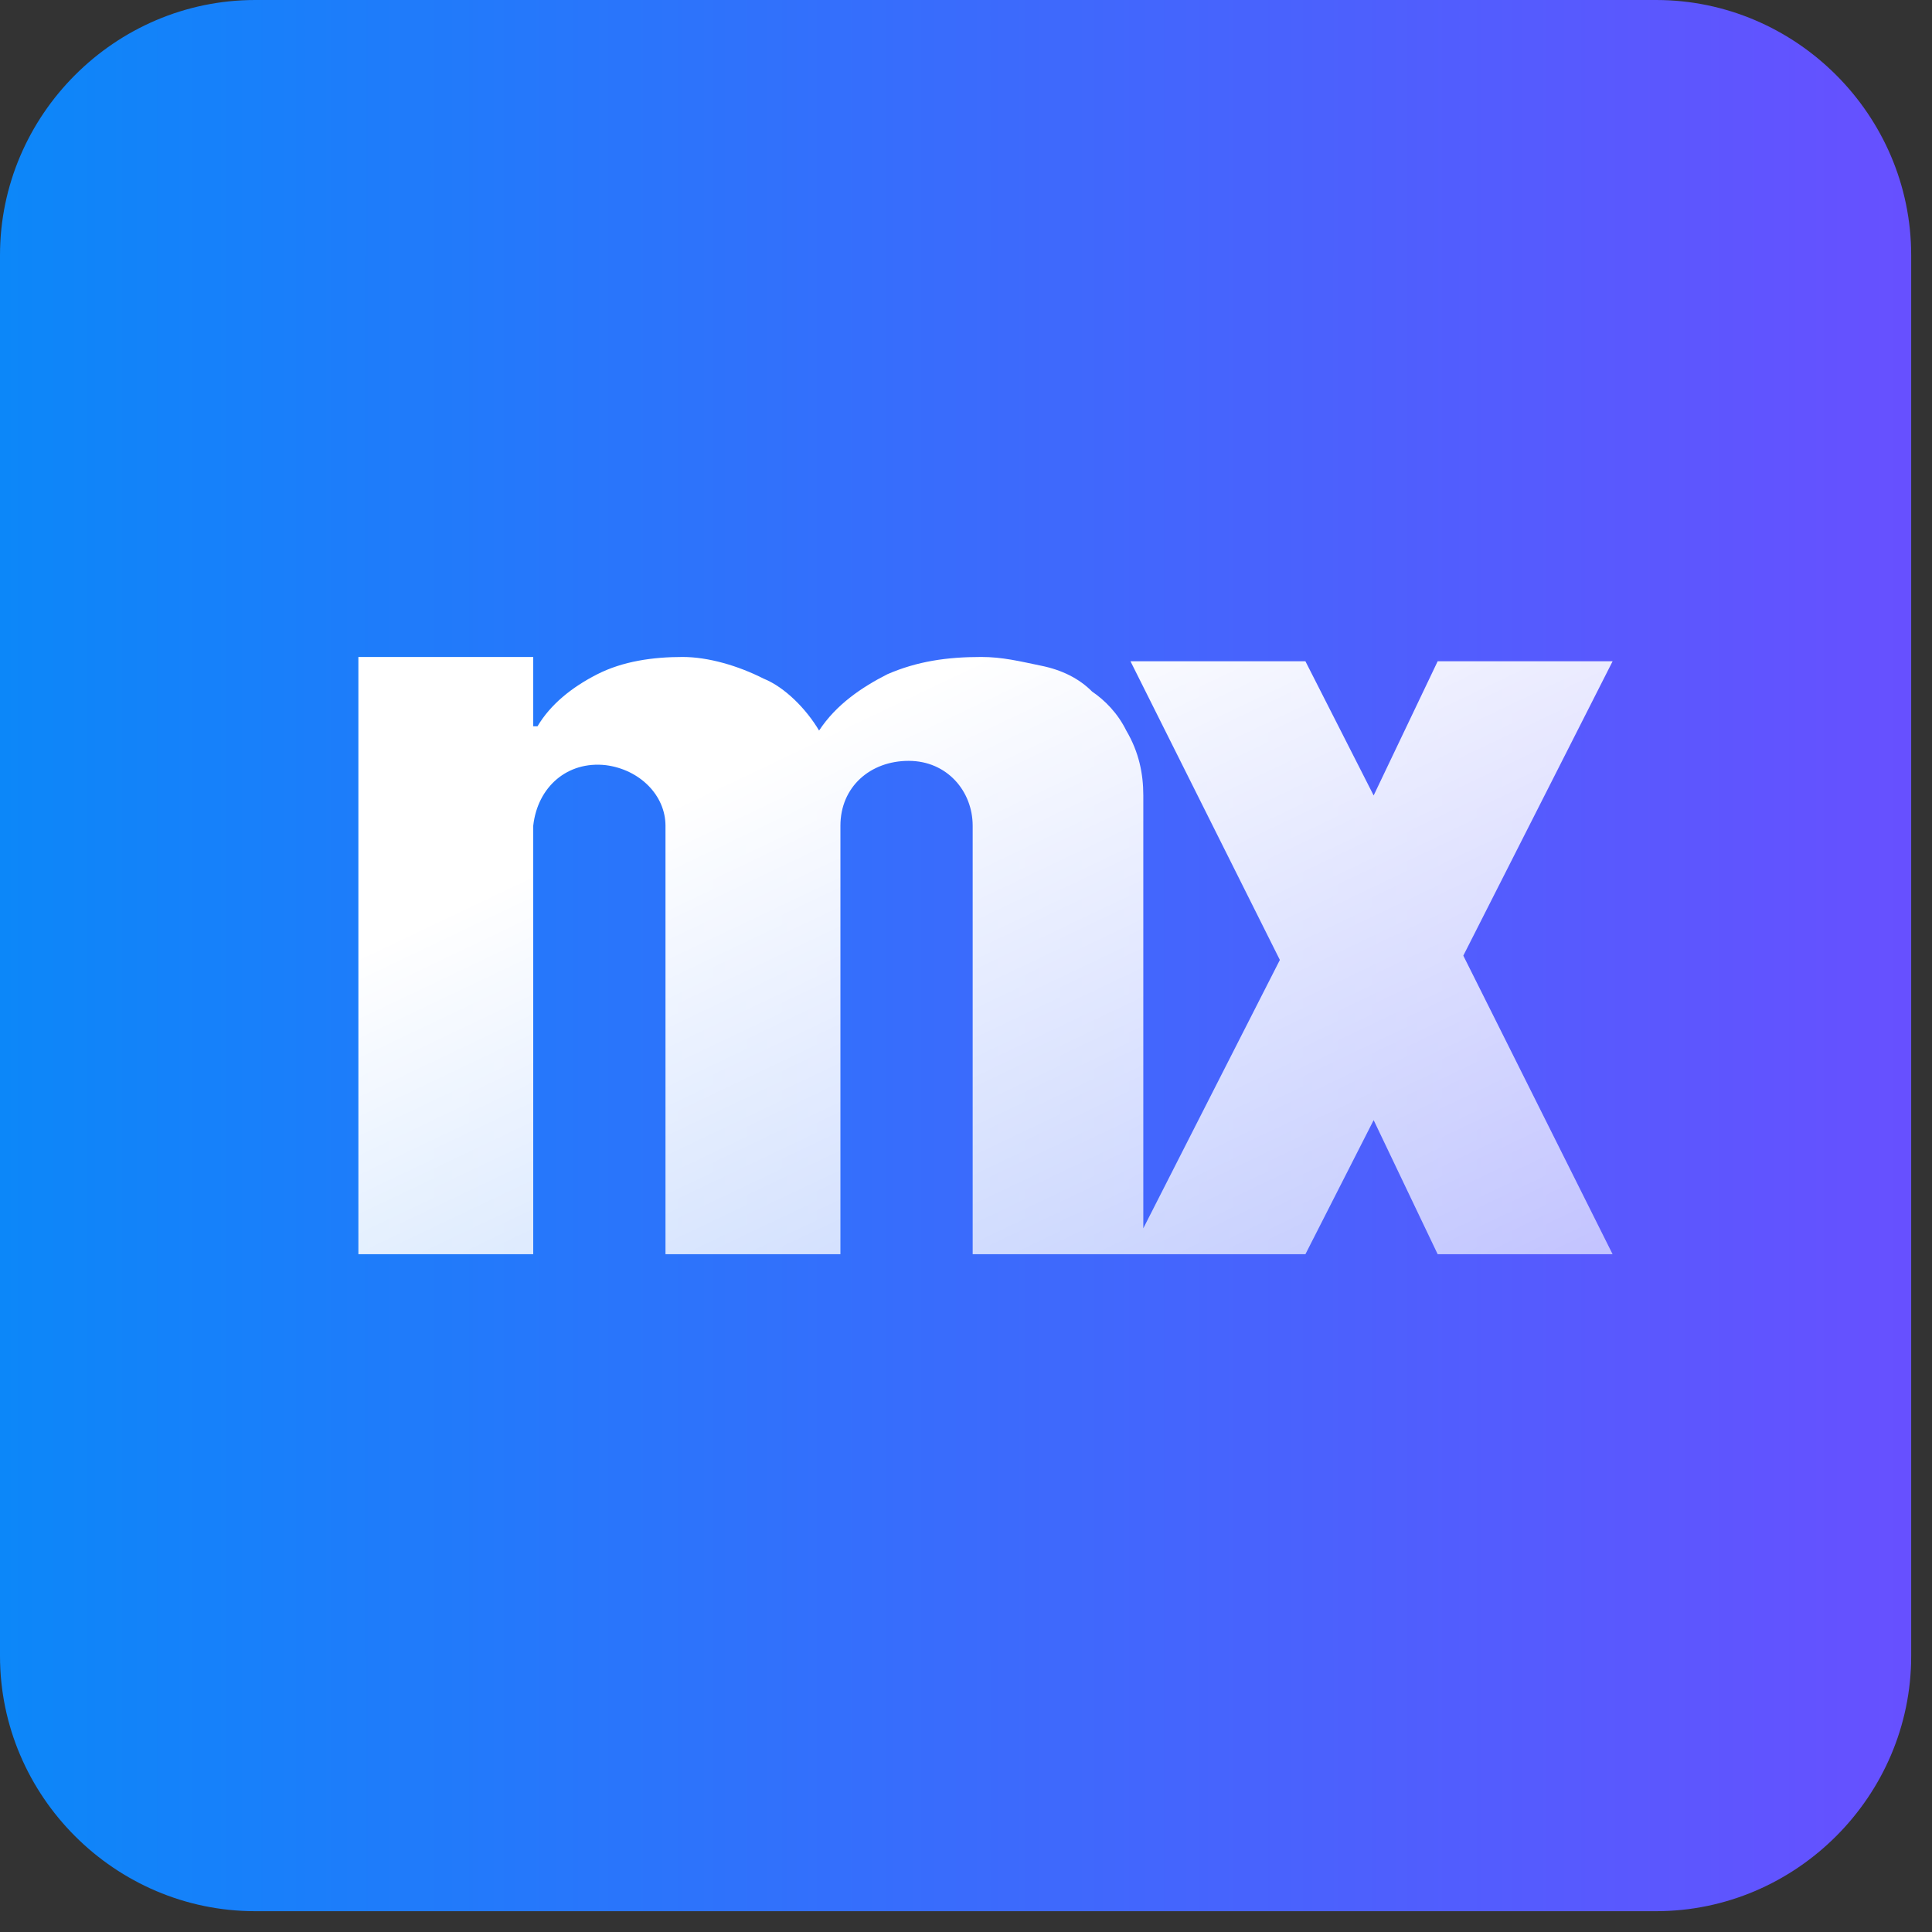
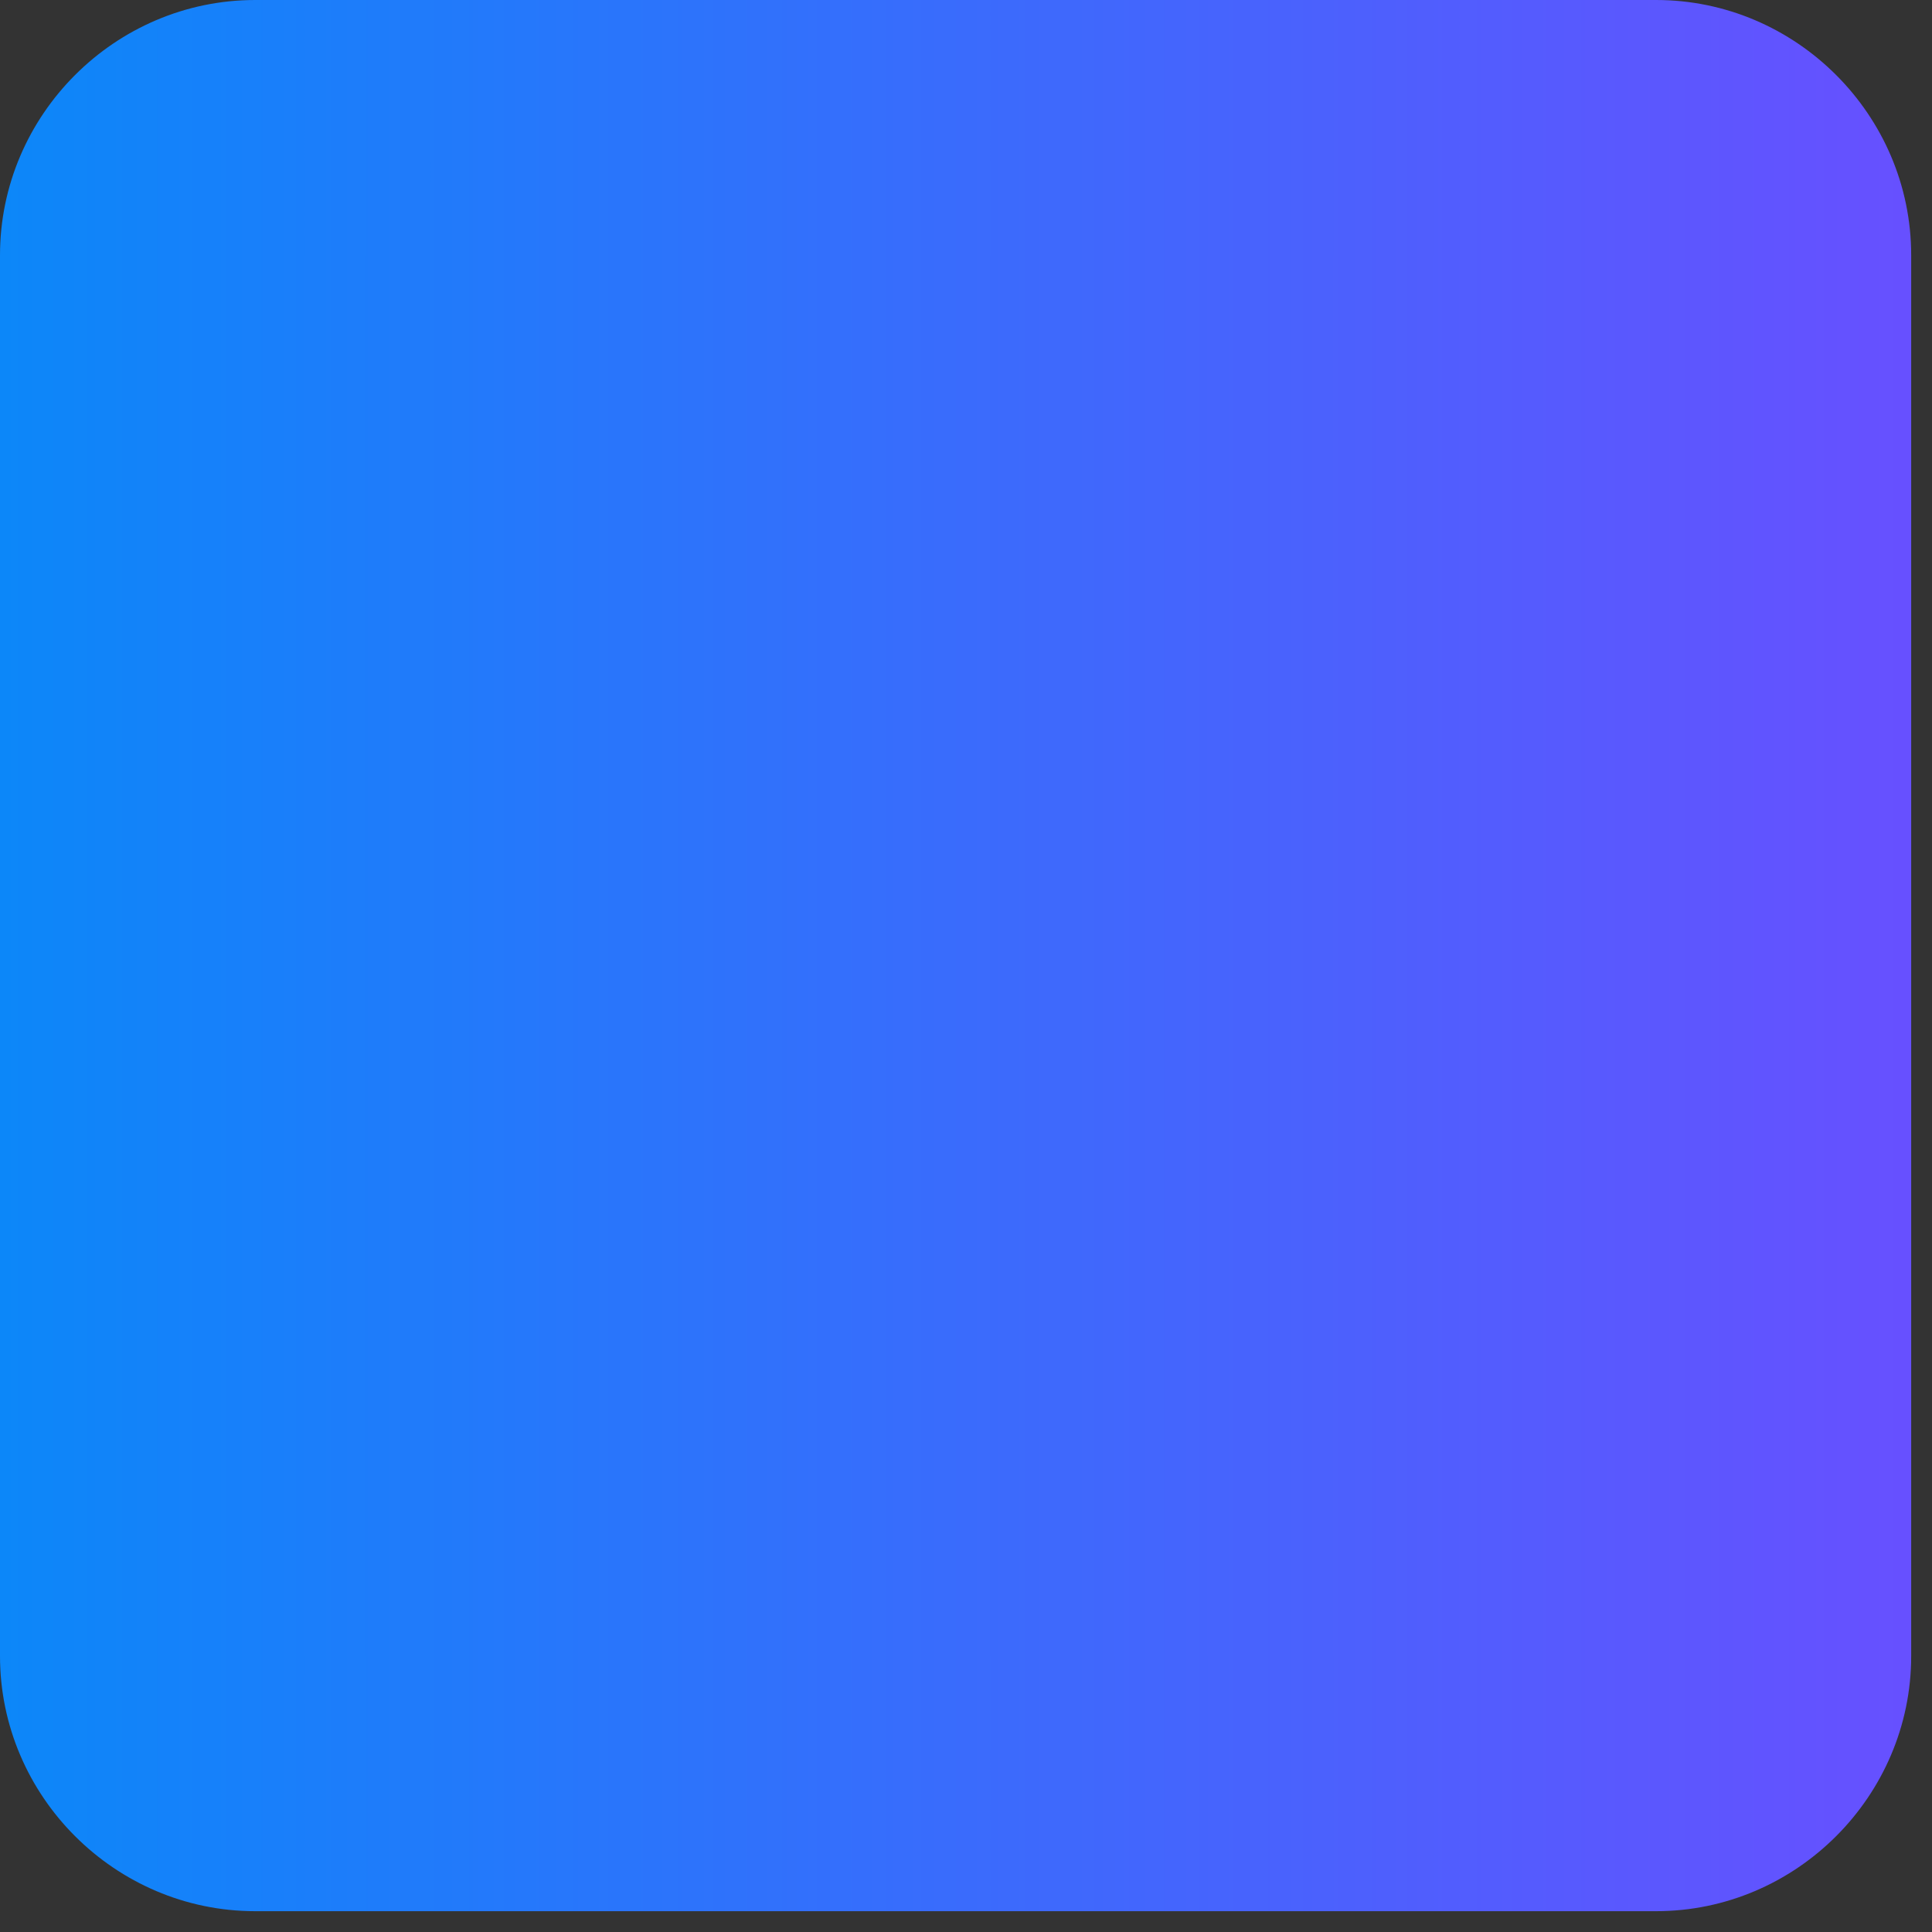
<svg xmlns="http://www.w3.org/2000/svg" width="22" height="22" viewBox="0 0 22 22" fill="none">
  <rect x="0" y="0" width="22" height="22" fill="#333333" stroke="none" />
  <path d="M18.858 21.763H2.906C1.31 21.763 0 20.453 0 18.858V2.906C0 1.31 1.31 0 2.906 0H18.858C20.453 0 21.763 1.31 21.763 2.906V18.858C21.763 20.453 20.453 21.763 18.858 21.763Z" fill="url(#paint0_linear)" />
-   <path d="M18.363 7.53H16.371L15.642 9.058L14.865 7.53H12.873L14.574 10.931L13.019 13.987V9.058C13.019 8.812 12.97 8.565 12.825 8.319C12.728 8.122 12.582 7.974 12.436 7.875C12.29 7.728 12.096 7.629 11.853 7.58C11.61 7.53 11.416 7.481 11.173 7.481C10.784 7.481 10.444 7.53 10.104 7.678C9.813 7.826 9.521 8.023 9.327 8.319C9.181 8.073 8.938 7.826 8.696 7.728C8.404 7.58 8.064 7.481 7.773 7.481C7.433 7.481 7.092 7.53 6.801 7.678C6.51 7.826 6.267 8.023 6.121 8.27H6.072V7.481H4.081V14.282H6.072V9.403C6.121 8.96 6.461 8.664 6.898 8.713C7.287 8.763 7.578 9.058 7.578 9.403V14.282H9.57V9.403C9.57 8.96 9.91 8.664 10.347 8.664C10.784 8.664 11.076 9.009 11.076 9.403V14.282H14.865L15.642 12.755L16.371 14.282H18.363L16.663 10.882L18.363 7.53Z" fill="url(#paint1_linear)" />
  <defs>
    <linearGradient id="paint0_linear" x1="0" y1="14.324" x2="21.763" y2="14.324" gradientUnits="userSpaceOnUse">
      <stop stop-color="#0C87F9" />
      <stop offset="1" stop-color="#6750FF" />
    </linearGradient>
    <linearGradient id="paint1_linear" x1="7.651" y1="9.181" x2="11.611" y2="17.497" gradientUnits="userSpaceOnUse">
      <stop stop-color="white" />
      <stop offset="1" stop-color="white" stop-opacity="0.64" />
    </linearGradient>
  </defs>
</svg>